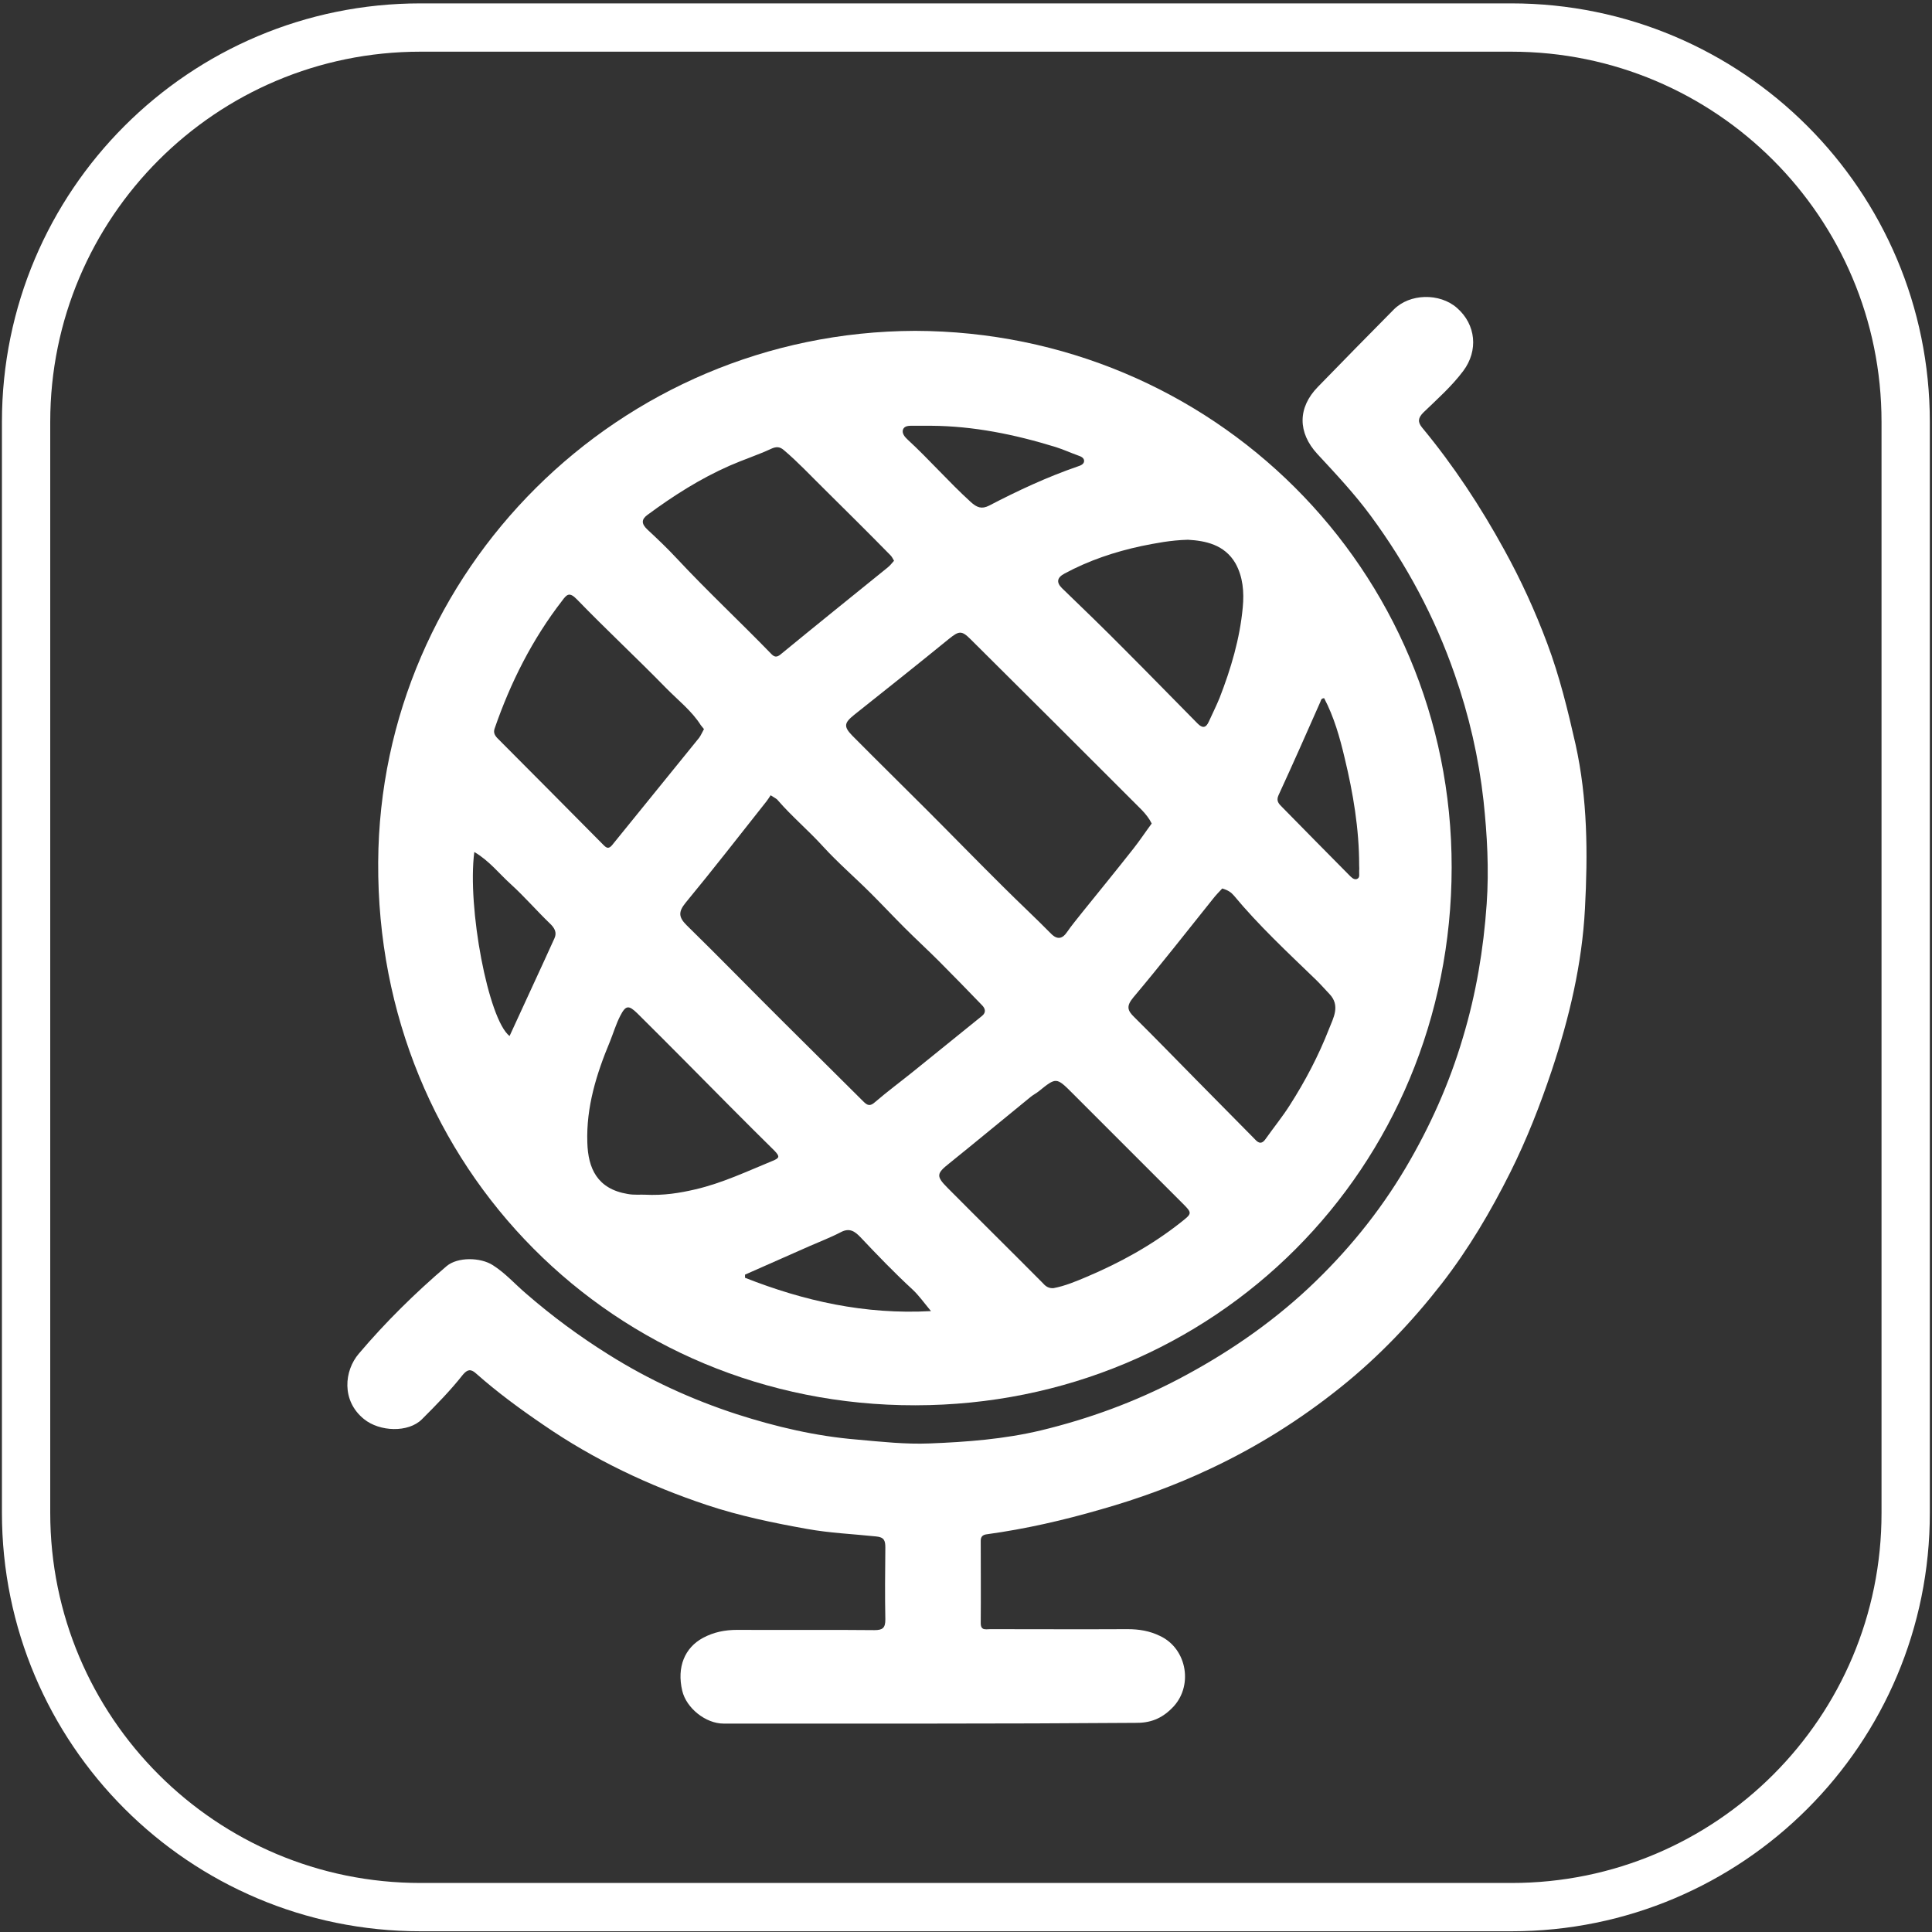
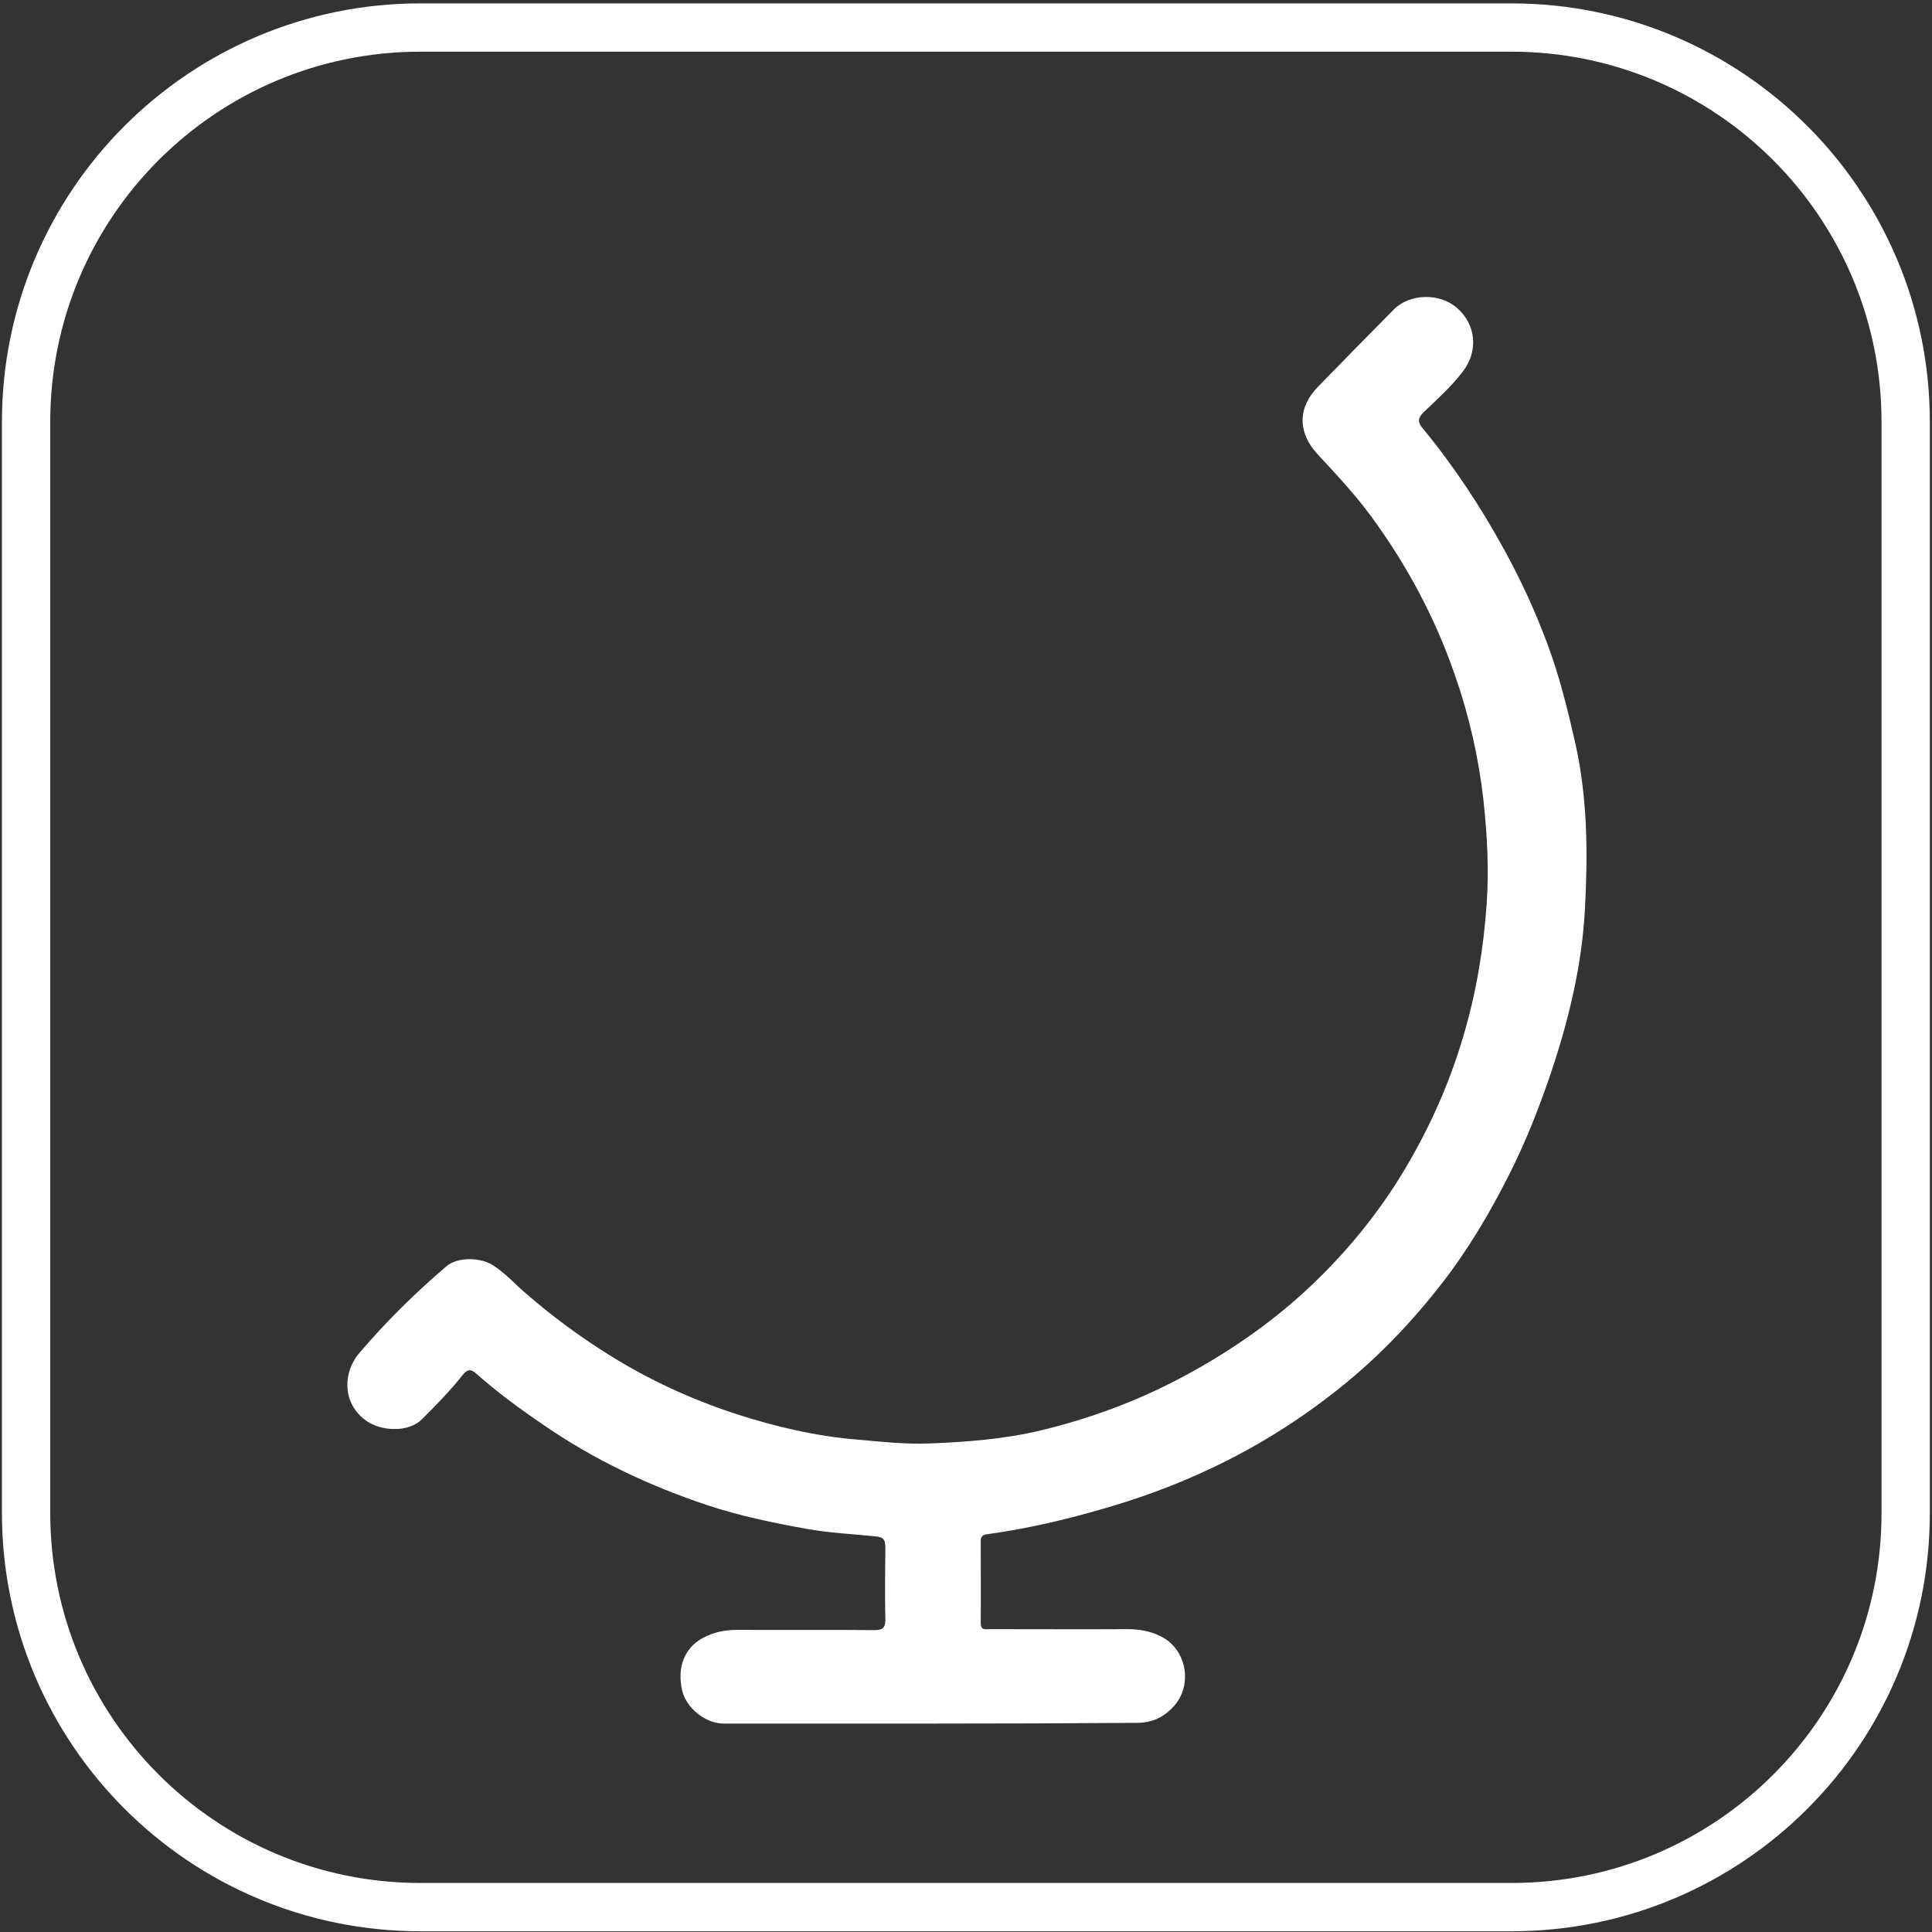
<svg xmlns="http://www.w3.org/2000/svg" version="1.1" id="Layer_1" x="0px" y="0px" viewBox="0 0 80 80" style="enable-background:new 0 0 80 80;" xml:space="preserve">
  <rect x="0" y="0" width="80" height="80" fill="#333333" stroke="none" />
  <style type="text/css">
	.st0{fill:none;stroke:#FFFFFF;stroke-width:2;stroke-miterlimit:10;}
	.st1{fill:#FFFFFF;}
</style>
  <path class="st0" d="M62.59,78.97H17.41c-9.02,0-16.33-7.31-16.33-16.33V17.47c0-9.02,7.31-16.33,16.33-16.33h45.17  c9.02,0,16.33,7.31,16.33,16.33v45.17C78.92,71.66,71.61,78.97,62.59,78.97z" />
  <g>
-     <path class="st1" d="M37.89,13.7c12.3,0.03,22.23,9.85,22.22,22.22C60.1,48.39,50.28,58.18,37.9,58.19   c-12.43,0.02-22.32-9.83-22.24-22.49C15.73,23.66,25.61,13.74,37.89,13.7z M31.91,32.93c-0.05,0.08-0.11,0.17-0.17,0.25   c-1.11,1.4-2.21,2.82-3.35,4.2c-0.31,0.38-0.29,0.6,0.04,0.93c1.36,1.33,2.69,2.7,4.04,4.04c1.09,1.09,2.19,2.17,3.28,3.26   c0.17,0.17,0.28,0.21,0.49,0.02c0.5-0.43,1.04-0.83,1.55-1.24c0.96-0.77,1.91-1.55,2.87-2.32c0.2-0.16,0.12-0.33,0-0.45   c-0.59-0.61-1.18-1.22-1.78-1.82c-0.47-0.47-0.95-0.91-1.42-1.38c-0.47-0.47-0.92-0.95-1.39-1.42c-0.66-0.66-1.37-1.27-2-1.96   c-0.6-0.66-1.28-1.23-1.86-1.9C32.16,33.07,32.06,33.03,31.91,32.93z M47.69,34.1c-0.11-0.22-0.25-0.39-0.41-0.56   c-2.36-2.36-4.72-4.72-7.09-7.07c-0.37-0.37-0.48-0.35-0.89-0.02c-1.3,1.06-2.61,2.1-3.93,3.15c-0.41,0.33-0.45,0.48-0.08,0.86   c1.02,1.03,2.06,2.05,3.09,3.08c1.05,1.05,2.08,2.11,3.13,3.15c0.67,0.67,1.36,1.31,2.02,1.98c0.27,0.27,0.48,0.18,0.65-0.07   c0.2-0.29,0.42-0.55,0.64-0.83c0.71-0.88,1.42-1.75,2.12-2.64C47.2,34.8,47.43,34.45,47.69,34.1z M43.62,53.34   c0.48-0.09,0.93-0.28,1.38-0.47c1.39-0.59,2.7-1.31,3.89-2.25c0.48-0.38,0.49-0.38,0.06-0.81c-1.51-1.51-3.02-3.02-4.53-4.53   c-0.68-0.68-0.68-0.68-1.41-0.09c-0.1,0.08-0.22,0.14-0.32,0.22c-1.13,0.92-2.25,1.85-3.38,2.76c-0.53,0.42-0.56,0.53-0.07,1.02   c1.31,1.32,2.64,2.63,3.95,3.95C43.31,53.28,43.44,53.35,43.62,53.34z M29.15,30.19c-0.04-0.05-0.09-0.11-0.13-0.16   c-0.38-0.6-0.95-1.04-1.44-1.54c-1.21-1.24-2.48-2.42-3.69-3.67c-0.31-0.32-0.42-0.21-0.61,0.05c-1.24,1.6-2.14,3.39-2.8,5.3   c-0.05,0.15-0.01,0.26,0.11,0.39c1.47,1.47,2.94,2.96,4.41,4.44c0.12,0.12,0.21,0.16,0.35-0.01c1.2-1.48,2.4-2.96,3.6-4.44   C29.03,30.44,29.08,30.31,29.15,30.19z M50.61,36.79c-0.12,0.13-0.27,0.28-0.4,0.45c-1.09,1.36-2.16,2.73-3.28,4.06   c-0.3,0.36-0.25,0.54,0.04,0.82c0.87,0.86,1.72,1.74,2.58,2.61c0.79,0.8,1.57,1.59,2.36,2.39c0.14,0.15,0.29,0.33,0.49,0.05   c0.33-0.47,0.7-0.92,1.01-1.41c0.64-1,1.19-2.05,1.62-3.15c0.18-0.46,0.48-0.97,0.02-1.45c-0.2-0.21-0.39-0.43-0.59-0.62   c-1.16-1.12-2.34-2.22-3.37-3.46C50.98,36.95,50.85,36.86,50.61,36.79z M37.02,23.22c-0.05-0.09-0.09-0.17-0.15-0.23   c-0.45-0.46-0.91-0.92-1.37-1.38c-0.46-0.46-0.93-0.92-1.4-1.39c-0.54-0.53-1.06-1.09-1.64-1.58c-0.17-0.15-0.32-0.15-0.52-0.06   c-0.56,0.26-1.15,0.45-1.72,0.7c-1.23,0.54-2.34,1.25-3.41,2.04c-0.26,0.19-0.25,0.37-0.01,0.6c0.42,0.39,0.84,0.79,1.23,1.21   c1.26,1.35,2.61,2.61,3.89,3.93c0.13,0.14,0.23,0.18,0.4,0.04c1.46-1.2,2.94-2.39,4.41-3.58C36.85,23.43,36.93,23.32,37.02,23.22z    M26.7,49.47c0.79,0.04,1.44-0.07,2.09-0.22c1.12-0.26,2.15-0.75,3.2-1.18c0.29-0.12,0.31-0.18,0.08-0.42   c-1.25-1.23-2.49-2.49-3.73-3.74c-0.65-0.65-1.29-1.3-1.95-1.95c-0.36-0.35-0.48-0.34-0.71,0.11c-0.17,0.33-0.28,0.7-0.42,1.05   c-0.56,1.34-0.99,2.72-0.94,4.19c0.03,1.07,0.41,1.92,1.67,2.13C26.26,49.49,26.54,49.46,26.7,49.47z M49.19,22.35   c-0.73,0.02-1.32,0.14-1.92,0.26c-1.12,0.24-2.19,0.6-3.19,1.14c-0.32,0.17-0.34,0.37-0.11,0.6c0.87,0.84,1.74,1.68,2.59,2.54   c1.02,1.02,2.02,2.05,3.03,3.07c0.2,0.2,0.34,0.19,0.46-0.07c0.15-0.33,0.31-0.65,0.45-0.99c0.47-1.21,0.84-2.45,0.96-3.75   c0.06-0.63,0.01-1.26-0.3-1.82C50.71,22.55,49.91,22.39,49.19,22.35z M19.64,35.28c-0.3,2.29,0.58,6.94,1.46,7.62   c0.62-1.36,1.25-2.7,1.86-4.05c0.11-0.24,0-0.43-0.19-0.61c-0.55-0.53-1.05-1.11-1.61-1.62C20.67,36.18,20.26,35.64,19.64,35.28z    M38.55,17.63c-0.25,0-0.5,0-0.74,0c-0.16,0-0.36-0.01-0.42,0.16c-0.05,0.15,0.07,0.3,0.19,0.41c0.9,0.83,1.7,1.75,2.61,2.58   c0.26,0.24,0.46,0.31,0.76,0.16c1.19-0.62,2.41-1.19,3.69-1.63c0.13-0.04,0.24-0.1,0.25-0.21c0.01-0.14-0.13-0.2-0.25-0.24   c-0.31-0.11-0.61-0.25-0.93-0.35C42.02,17.99,40.31,17.64,38.55,17.63z M30.85,52.78c0,0.04,0,0.09,0,0.13   c2.44,0.96,4.95,1.53,7.7,1.38c-0.3-0.36-0.51-0.66-0.77-0.9c-0.75-0.69-1.45-1.42-2.15-2.16c-0.23-0.24-0.45-0.4-0.81-0.21   c-0.42,0.22-0.87,0.39-1.3,0.58C32.63,51.99,31.74,52.39,30.85,52.78z M54.83,28.91c-0.14,0.01-0.13,0.1-0.16,0.16   c-0.57,1.29-1.14,2.58-1.73,3.86c-0.11,0.24,0.02,0.36,0.15,0.49c0.92,0.94,1.84,1.87,2.76,2.8c0.09,0.09,0.2,0.22,0.33,0.18   c0.15-0.05,0.09-0.22,0.1-0.35c0.01-0.07,0-0.15,0-0.22c0-1.51-0.25-2.99-0.6-4.44C55.48,30.54,55.24,29.69,54.83,28.91z" />
    <path class="st1" d="M38.59,71.37c-2.88,0-5.75,0-8.63,0c-0.74,0-1.54-0.64-1.71-1.36c-0.23-0.98,0.1-1.78,0.86-2.19   c0.45-0.24,0.91-0.33,1.41-0.33c1.9,0.01,3.8-0.01,5.69,0.01c0.34,0,0.45-0.09,0.45-0.44c-0.02-0.99-0.01-1.98,0-2.97   c0-0.29-0.04-0.44-0.39-0.47c-0.95-0.1-1.91-0.14-2.85-0.31c-1.4-0.25-2.8-0.54-4.15-0.99c-2.4-0.8-4.68-1.88-6.77-3.32   c-0.97-0.66-1.91-1.35-2.79-2.13c-0.22-0.2-0.36-0.16-0.54,0.05c-0.52,0.66-1.11,1.26-1.7,1.85c-0.56,0.56-1.75,0.52-2.4-0.01   c-0.94-0.76-0.82-2-0.21-2.71c1.11-1.31,2.33-2.51,3.63-3.62c0.46-0.39,1.41-0.37,1.92-0.04c0.52,0.33,0.92,0.79,1.38,1.18   c1.07,0.93,2.21,1.77,3.41,2.52c1.67,1.05,3.44,1.86,5.31,2.47c1.62,0.52,3.27,0.91,4.98,1.05c1,0.09,2,0.2,3,0.16   c1.55-0.06,3.1-0.18,4.61-0.54c1.99-0.48,3.9-1.18,5.71-2.13c1.94-1.02,3.75-2.25,5.36-3.75c1.58-1.48,2.94-3.14,4.04-5   c1.01-1.71,1.81-3.5,2.37-5.4c0.54-1.8,0.85-3.64,0.98-5.52c0.1-1.43,0.02-2.86-0.13-4.27c-0.2-1.79-0.6-3.54-1.2-5.25   c-0.82-2.36-1.99-4.54-3.47-6.55c-0.67-0.91-1.44-1.73-2.21-2.56c-0.82-0.89-0.82-1.92,0.02-2.78c1.04-1.07,2.09-2.14,3.14-3.2   c0.66-0.67,1.9-0.7,2.62-0.07c0.79,0.69,0.89,1.77,0.26,2.61c-0.48,0.64-1.08,1.17-1.65,1.72c-0.23,0.23-0.24,0.4-0.05,0.63   c1.3,1.57,2.42,3.27,3.4,5.06c0.69,1.25,1.28,2.54,1.78,3.88c0.51,1.36,0.85,2.76,1.17,4.17c0.5,2.26,0.51,4.53,0.39,6.8   c-0.12,2.3-0.65,4.53-1.38,6.72c-0.48,1.43-1.03,2.84-1.71,4.2c-0.81,1.62-1.73,3.18-2.84,4.61c-1.23,1.58-2.6,3.02-4.17,4.28   c-1.68,1.35-3.48,2.48-5.42,3.39c-1.46,0.69-2.97,1.24-4.52,1.68c-1.55,0.45-3.12,0.81-4.72,1.03c-0.18,0.02-0.26,0.1-0.26,0.27   c0,1.14,0.01,2.27,0,3.41c0,0.32,0.21,0.25,0.39,0.25c1.9,0,3.8,0.01,5.69,0c0.47,0,0.91,0.07,1.34,0.28c1.14,0.53,1.4,2.12,0.49,3   c-0.43,0.43-0.9,0.61-1.51,0.6C44.2,71.36,41.39,71.37,38.59,71.37z" />
  </g>
</svg>